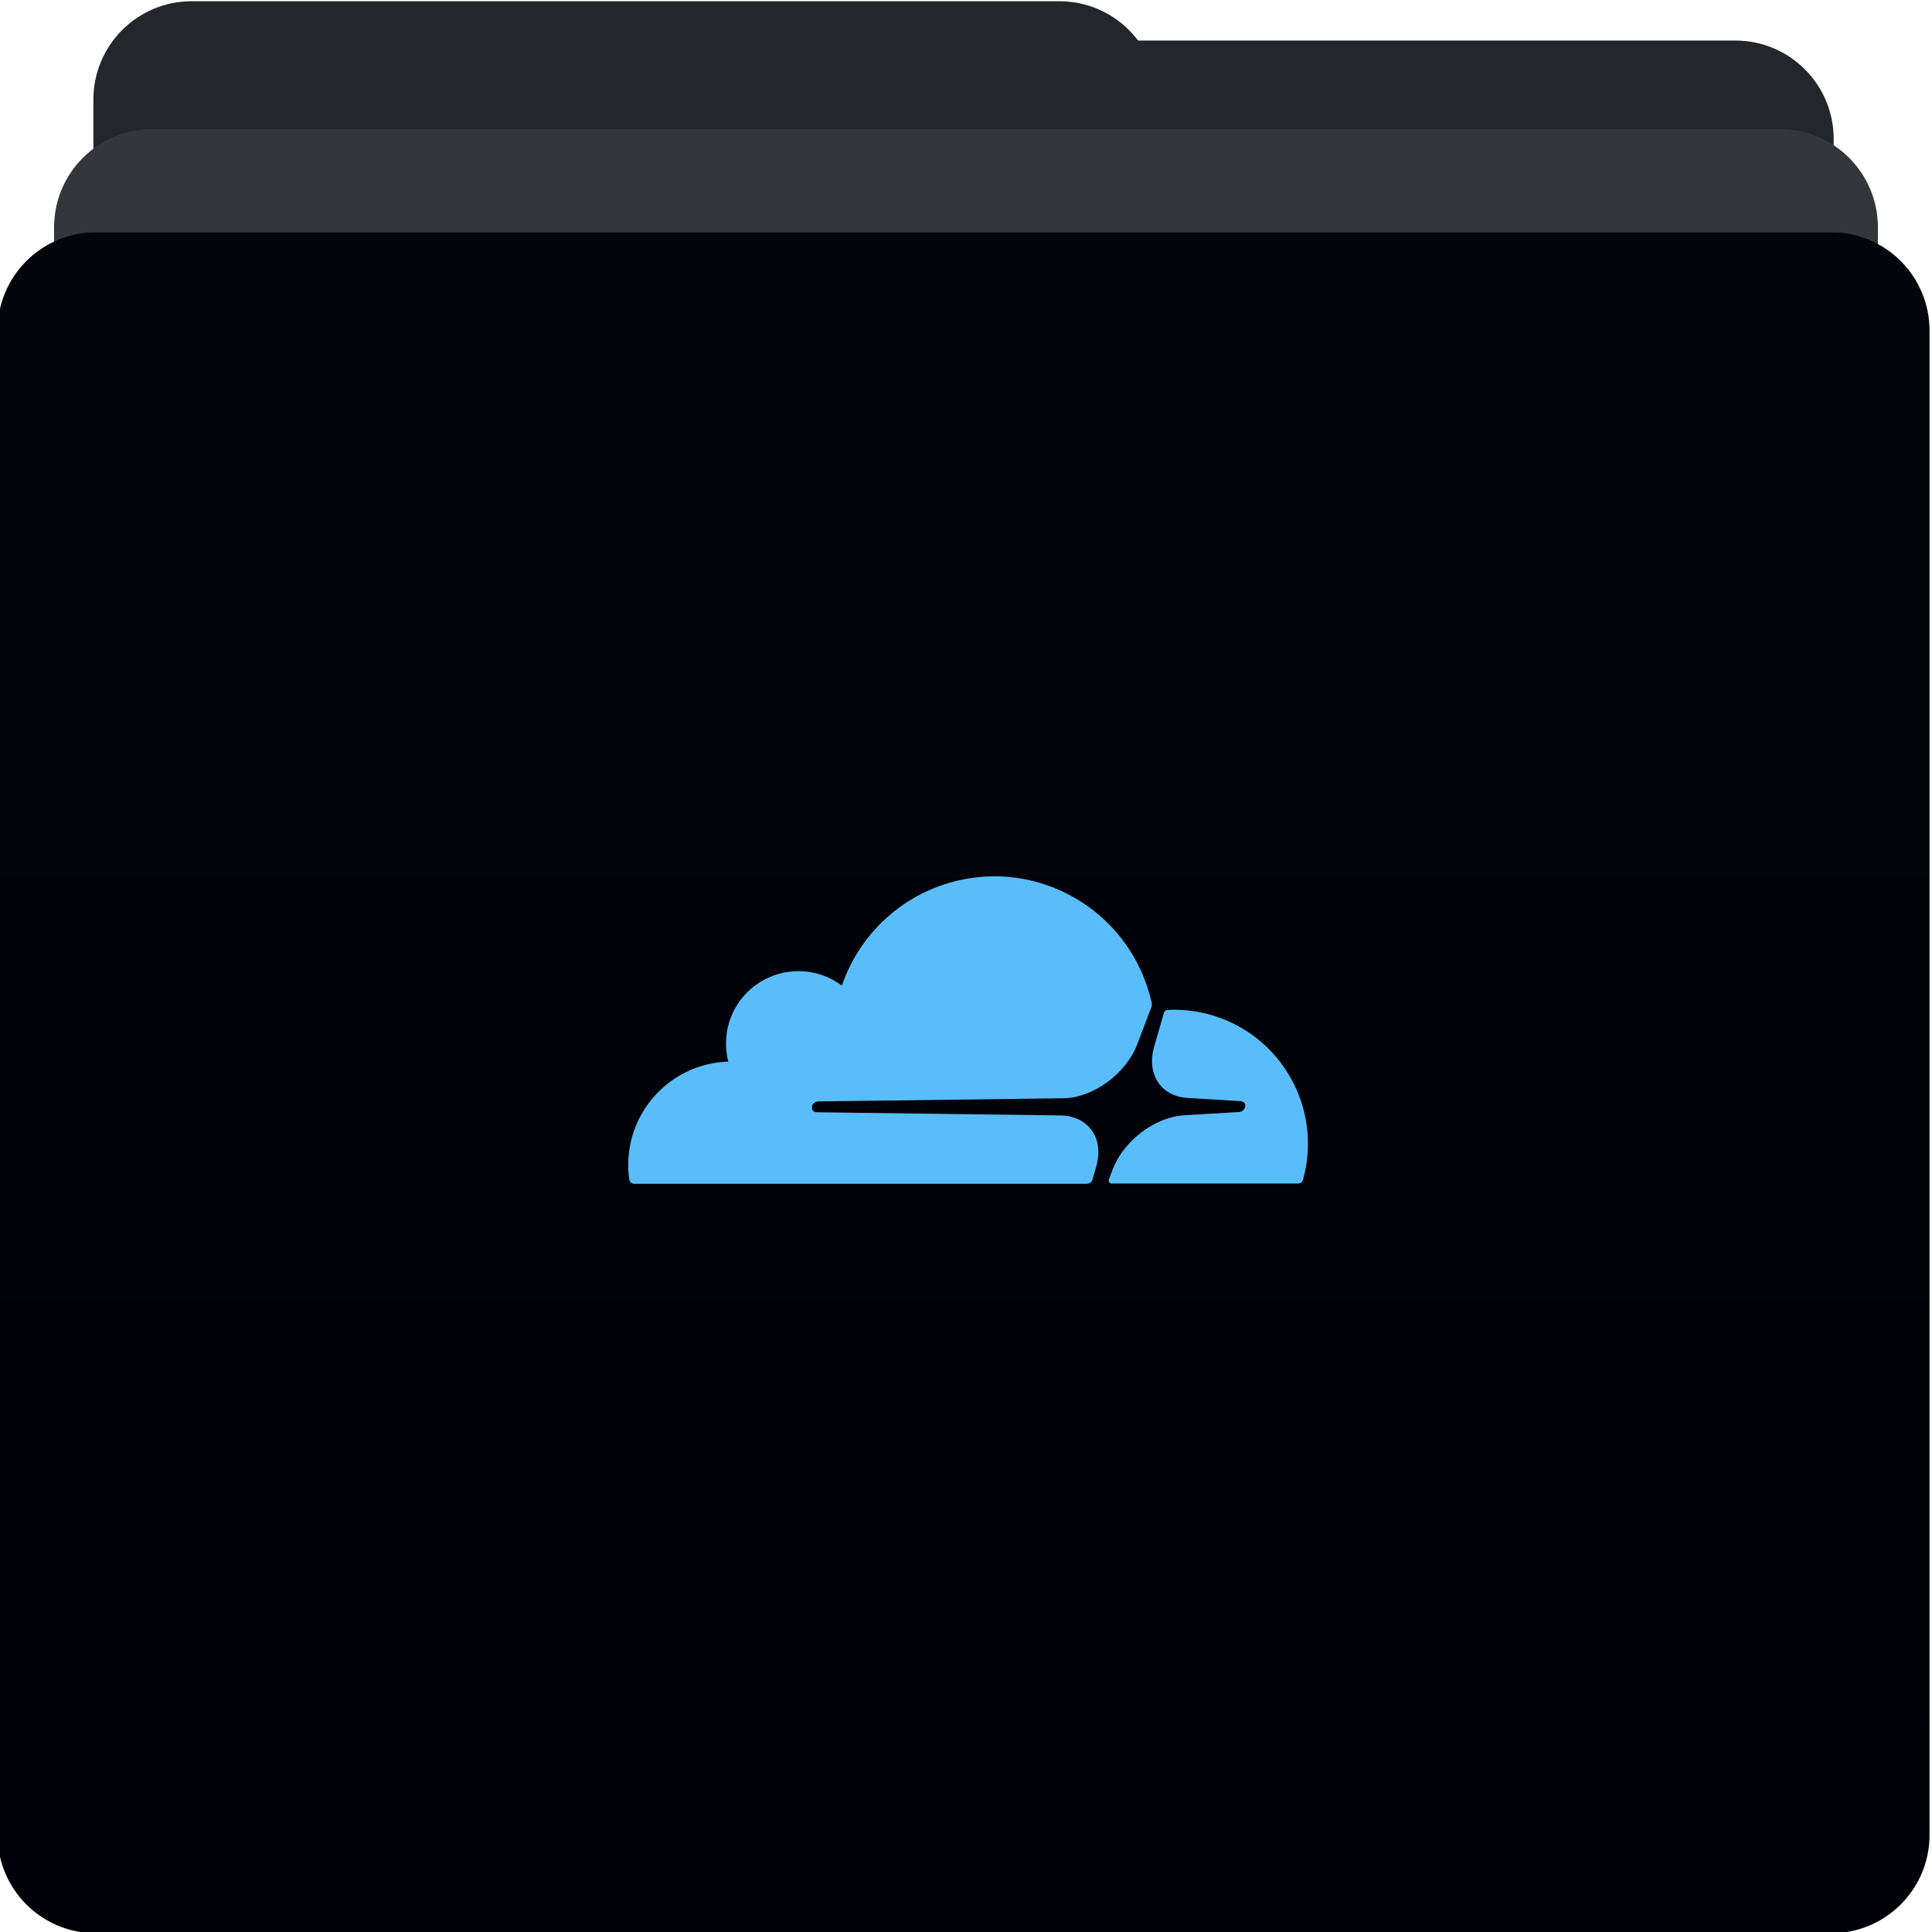
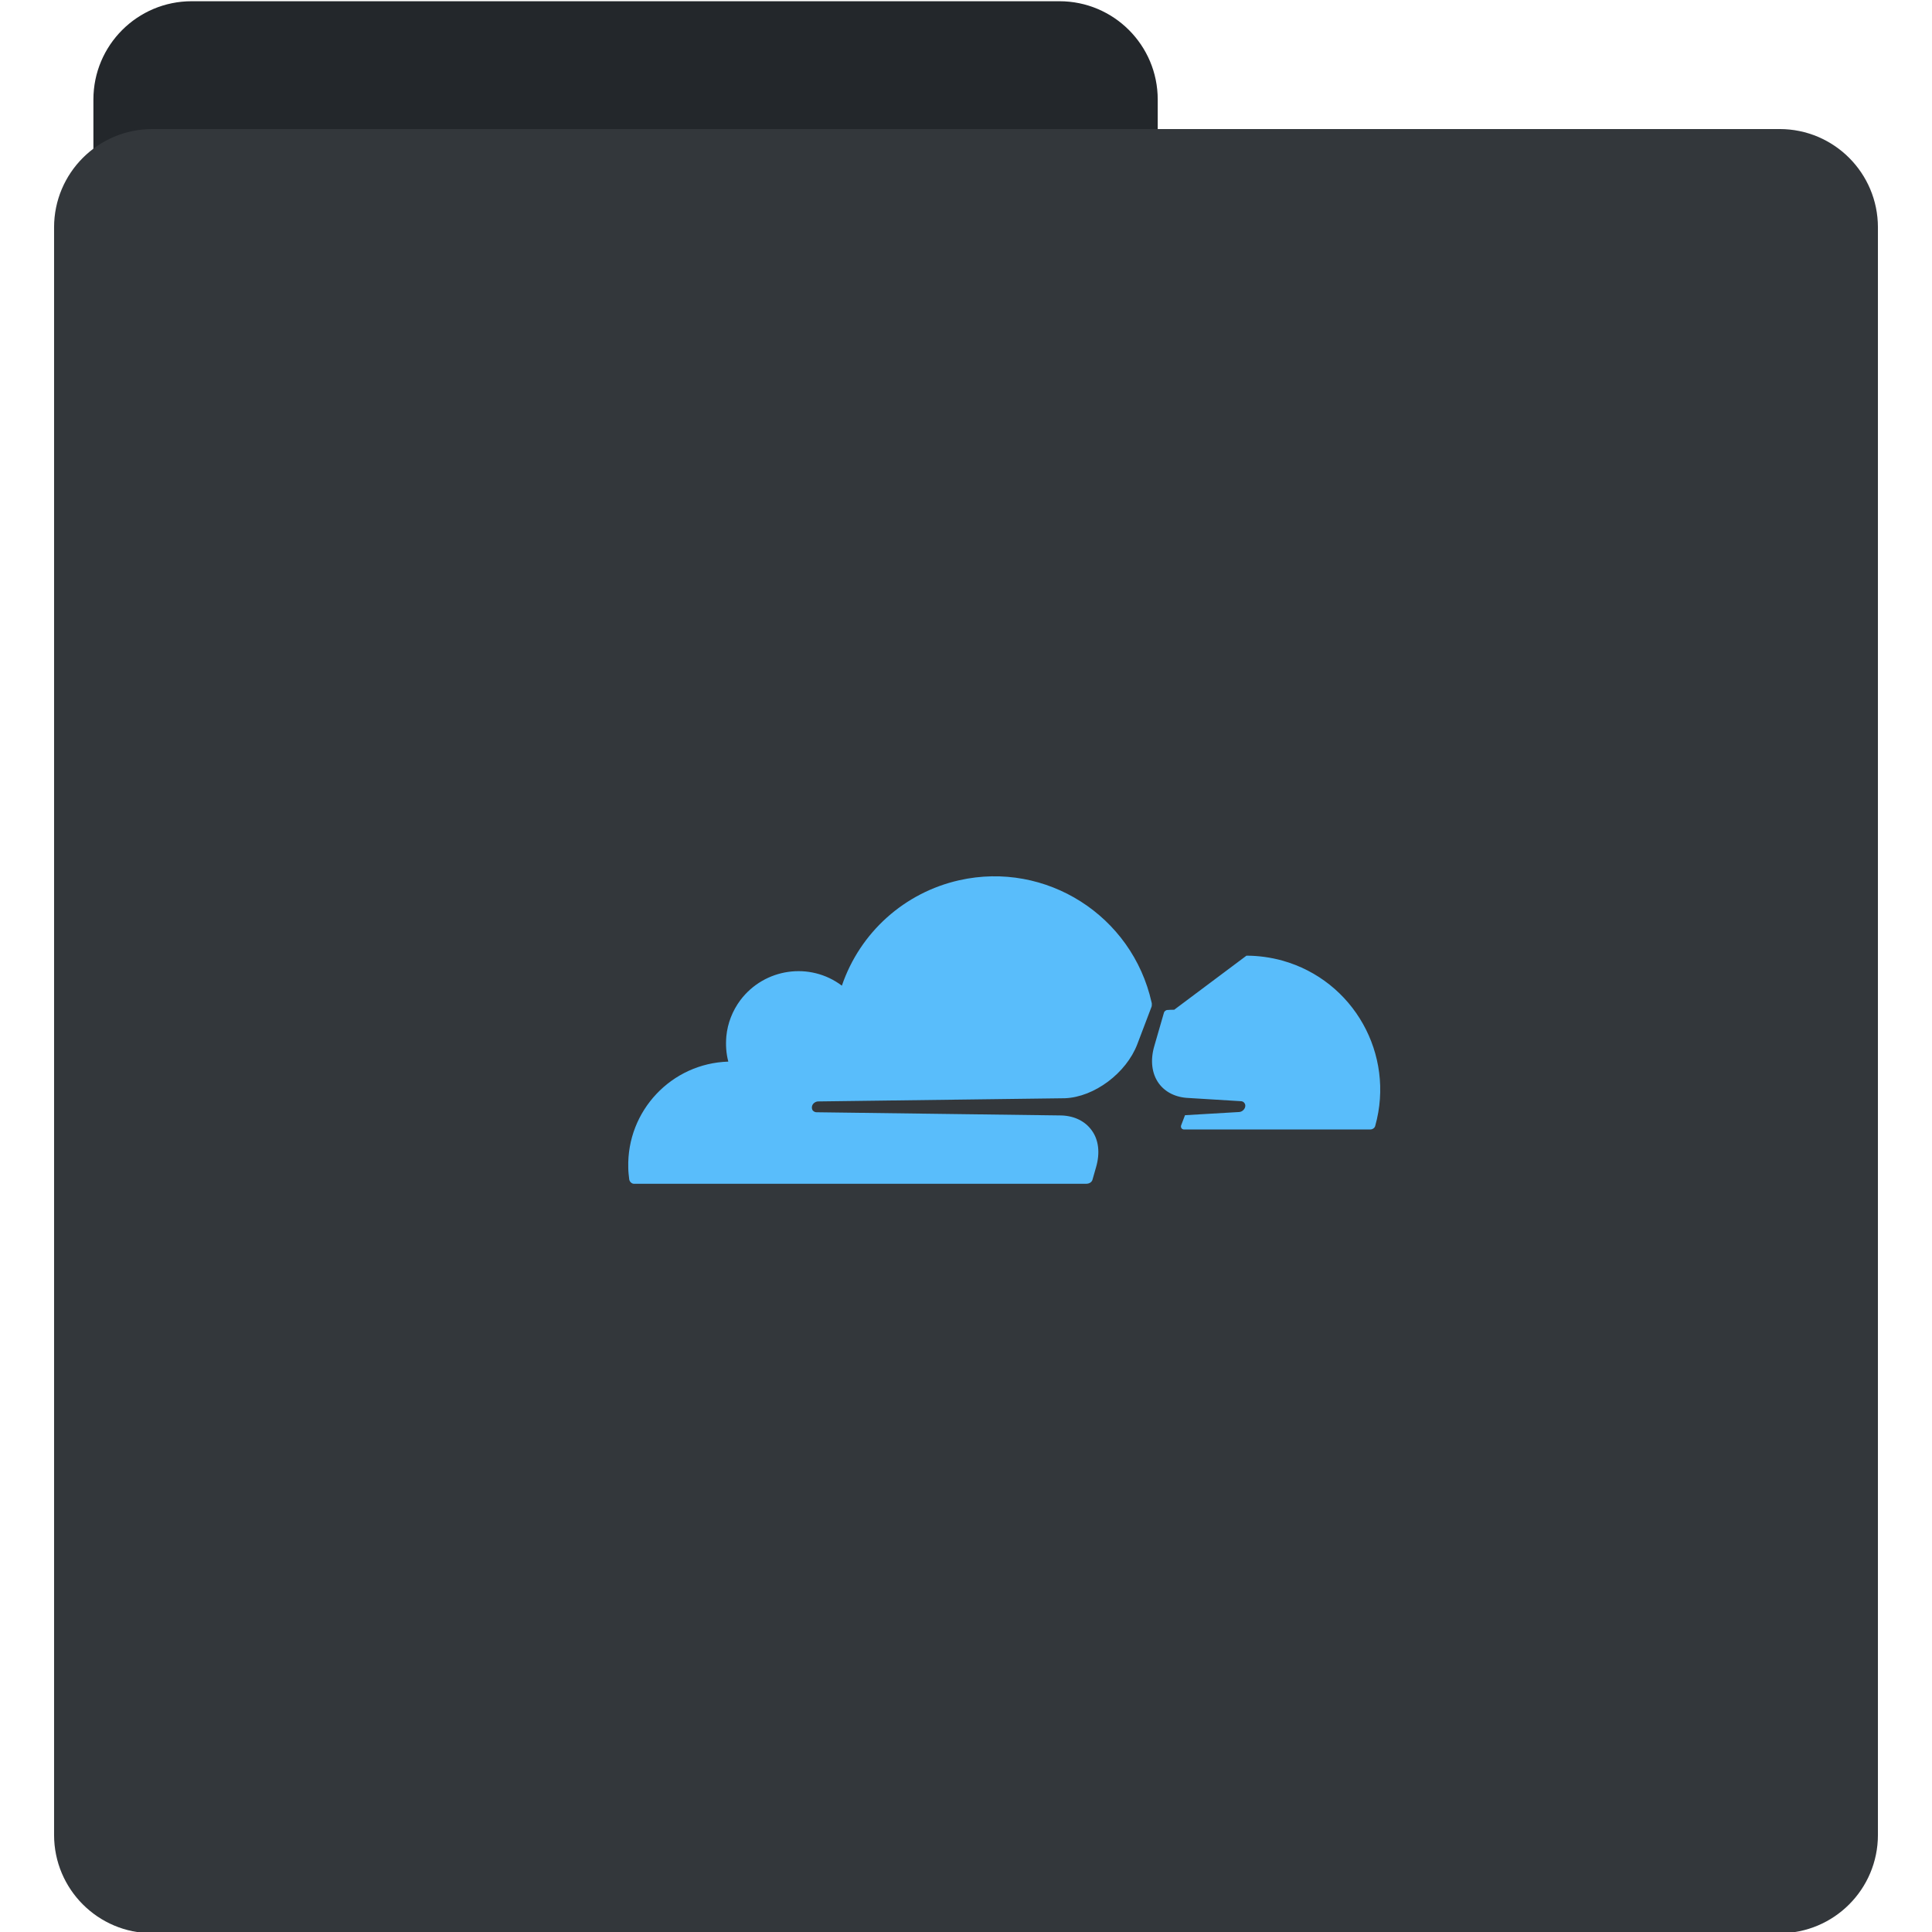
<svg xmlns="http://www.w3.org/2000/svg" version="1.1" id="Layer_1" x="0" y="0" viewBox="0 0 786 786" xml:space="preserve">
  <style>.st0{fill:#23272b}.st3{fill:#59bdfb}</style>
-   <path class="st0" d="M368 16.5h338c22.1 0 40 17.9 40 40v601c0 22.1-17.9 40-40 40H368c-22.1 0-40-17.9-40-40v-601c0-22.1 17.9-40 40-40z" />
  <path class="st0" d="M78 .5h353c22.1 0 40 17.9 40 40v601c0 22.1-17.9 40-40 40H78c-22.1 0-40-17.9-40-40v-601c0-22.1 17.9-40 40-40z" />
  <path d="M62 52.5h662c22.1 0 40 17.9 40 40v654c0 22.1-17.9 40-40 40H62c-22.1 0-40-17.9-40-40v-654c0-22.1 17.9-40 40-40z" fill="#33373b" />
  <linearGradient id="SVGID_1_" gradientUnits="userSpaceOnUse" x1="342.064" y1="793.978" x2="342.064" y2="792.978" gradientTransform="matrix(786 0 0 -692 -268470 549528)">
    <stop offset="0" stop-color="#04040b" />
    <stop offset="1" stop-color="#000008" />
  </linearGradient>
-   <path d="M39 94.5h706c22.1 0 40 17.9 40 40v612c0 22.1-17.9 40-40 40H39c-22.1 0-40-17.9-40-40v-612c0-22.1 17.9-40 40-40z" fill="url(#SVGID_1_)" />
-   <path class="st3" d="M444.5 479.8l1.4-4.9c1.7-5.8 1.1-11.2-1.8-15.1-2.6-3.6-6.9-5.8-12.2-6l-99.7-1.3c-.6 0-1.2-.3-1.6-.8-.3-.5-.4-1.2-.2-1.8.3-1 1.3-1.7 2.3-1.8l100.6-1.3c11.9-.5 24.9-10.2 29.4-22l5.7-15c.2-.4.2-.8.2-1.3 0-.2 0-.5-.1-.7-7.9-35.3-42.9-57.6-78.2-49.7-22.3 5-40.4 21.2-47.8 42.9-13-9.8-31.5-7.1-41.3 5.9-3.2 4.3-5.2 9.4-5.7 14.7-.3 3.5-.1 6.9.8 10.3-23.1.7-41.3 20-40.7 43.1 0 1.6.2 3.3.4 4.9.2.9 1 1.7 1.9 1.7h184c1.4 0 2.4-.8 2.6-1.8zM477.7 410.8c-.9 0-1.9 0-2.8.1-.1 0-.3 0-.4.1-.5.2-.9.6-1 1.1l-3.9 13.5c-1.7 5.8-1 11.2 1.8 15.1 2.6 3.6 6.9 5.8 12.2 6l21.2 1.3c.6 0 1.2.3 1.5.8.4.5.4 1.2.2 1.8-.4 1-1.3 1.7-2.3 1.8l-22.1 1.3c-12 .6-24.9 10.2-29.4 22l-1.6 4.2c-.2.6.1 1.3.7 1.5.1 0 .2.1.3.1h76c.9 0 1.8-.6 2-1.5 8.1-29-8.8-59.1-37.8-67.2-4.7-1.3-9.7-2-14.6-2z" />
+   <path class="st3" d="M444.5 479.8l1.4-4.9c1.7-5.8 1.1-11.2-1.8-15.1-2.6-3.6-6.9-5.8-12.2-6l-99.7-1.3c-.6 0-1.2-.3-1.6-.8-.3-.5-.4-1.2-.2-1.8.3-1 1.3-1.7 2.3-1.8l100.6-1.3c11.9-.5 24.9-10.2 29.4-22l5.7-15c.2-.4.2-.8.2-1.3 0-.2 0-.5-.1-.7-7.9-35.3-42.9-57.6-78.2-49.7-22.3 5-40.4 21.2-47.8 42.9-13-9.8-31.5-7.1-41.3 5.9-3.2 4.3-5.2 9.4-5.7 14.7-.3 3.5-.1 6.9.8 10.3-23.1.7-41.3 20-40.7 43.1 0 1.6.2 3.3.4 4.9.2.9 1 1.7 1.9 1.7h184c1.4 0 2.4-.8 2.6-1.8zM477.7 410.8c-.9 0-1.9 0-2.8.1-.1 0-.3 0-.4.1-.5.2-.9.6-1 1.1l-3.9 13.5c-1.7 5.8-1 11.2 1.8 15.1 2.6 3.6 6.9 5.8 12.2 6l21.2 1.3c.6 0 1.2.3 1.5.8.4.5.4 1.2.2 1.8-.4 1-1.3 1.7-2.3 1.8l-22.1 1.3l-1.6 4.2c-.2.6.1 1.3.7 1.5.1 0 .2.1.3.1h76c.9 0 1.8-.6 2-1.5 8.1-29-8.8-59.1-37.8-67.2-4.7-1.3-9.7-2-14.6-2z" />
</svg>